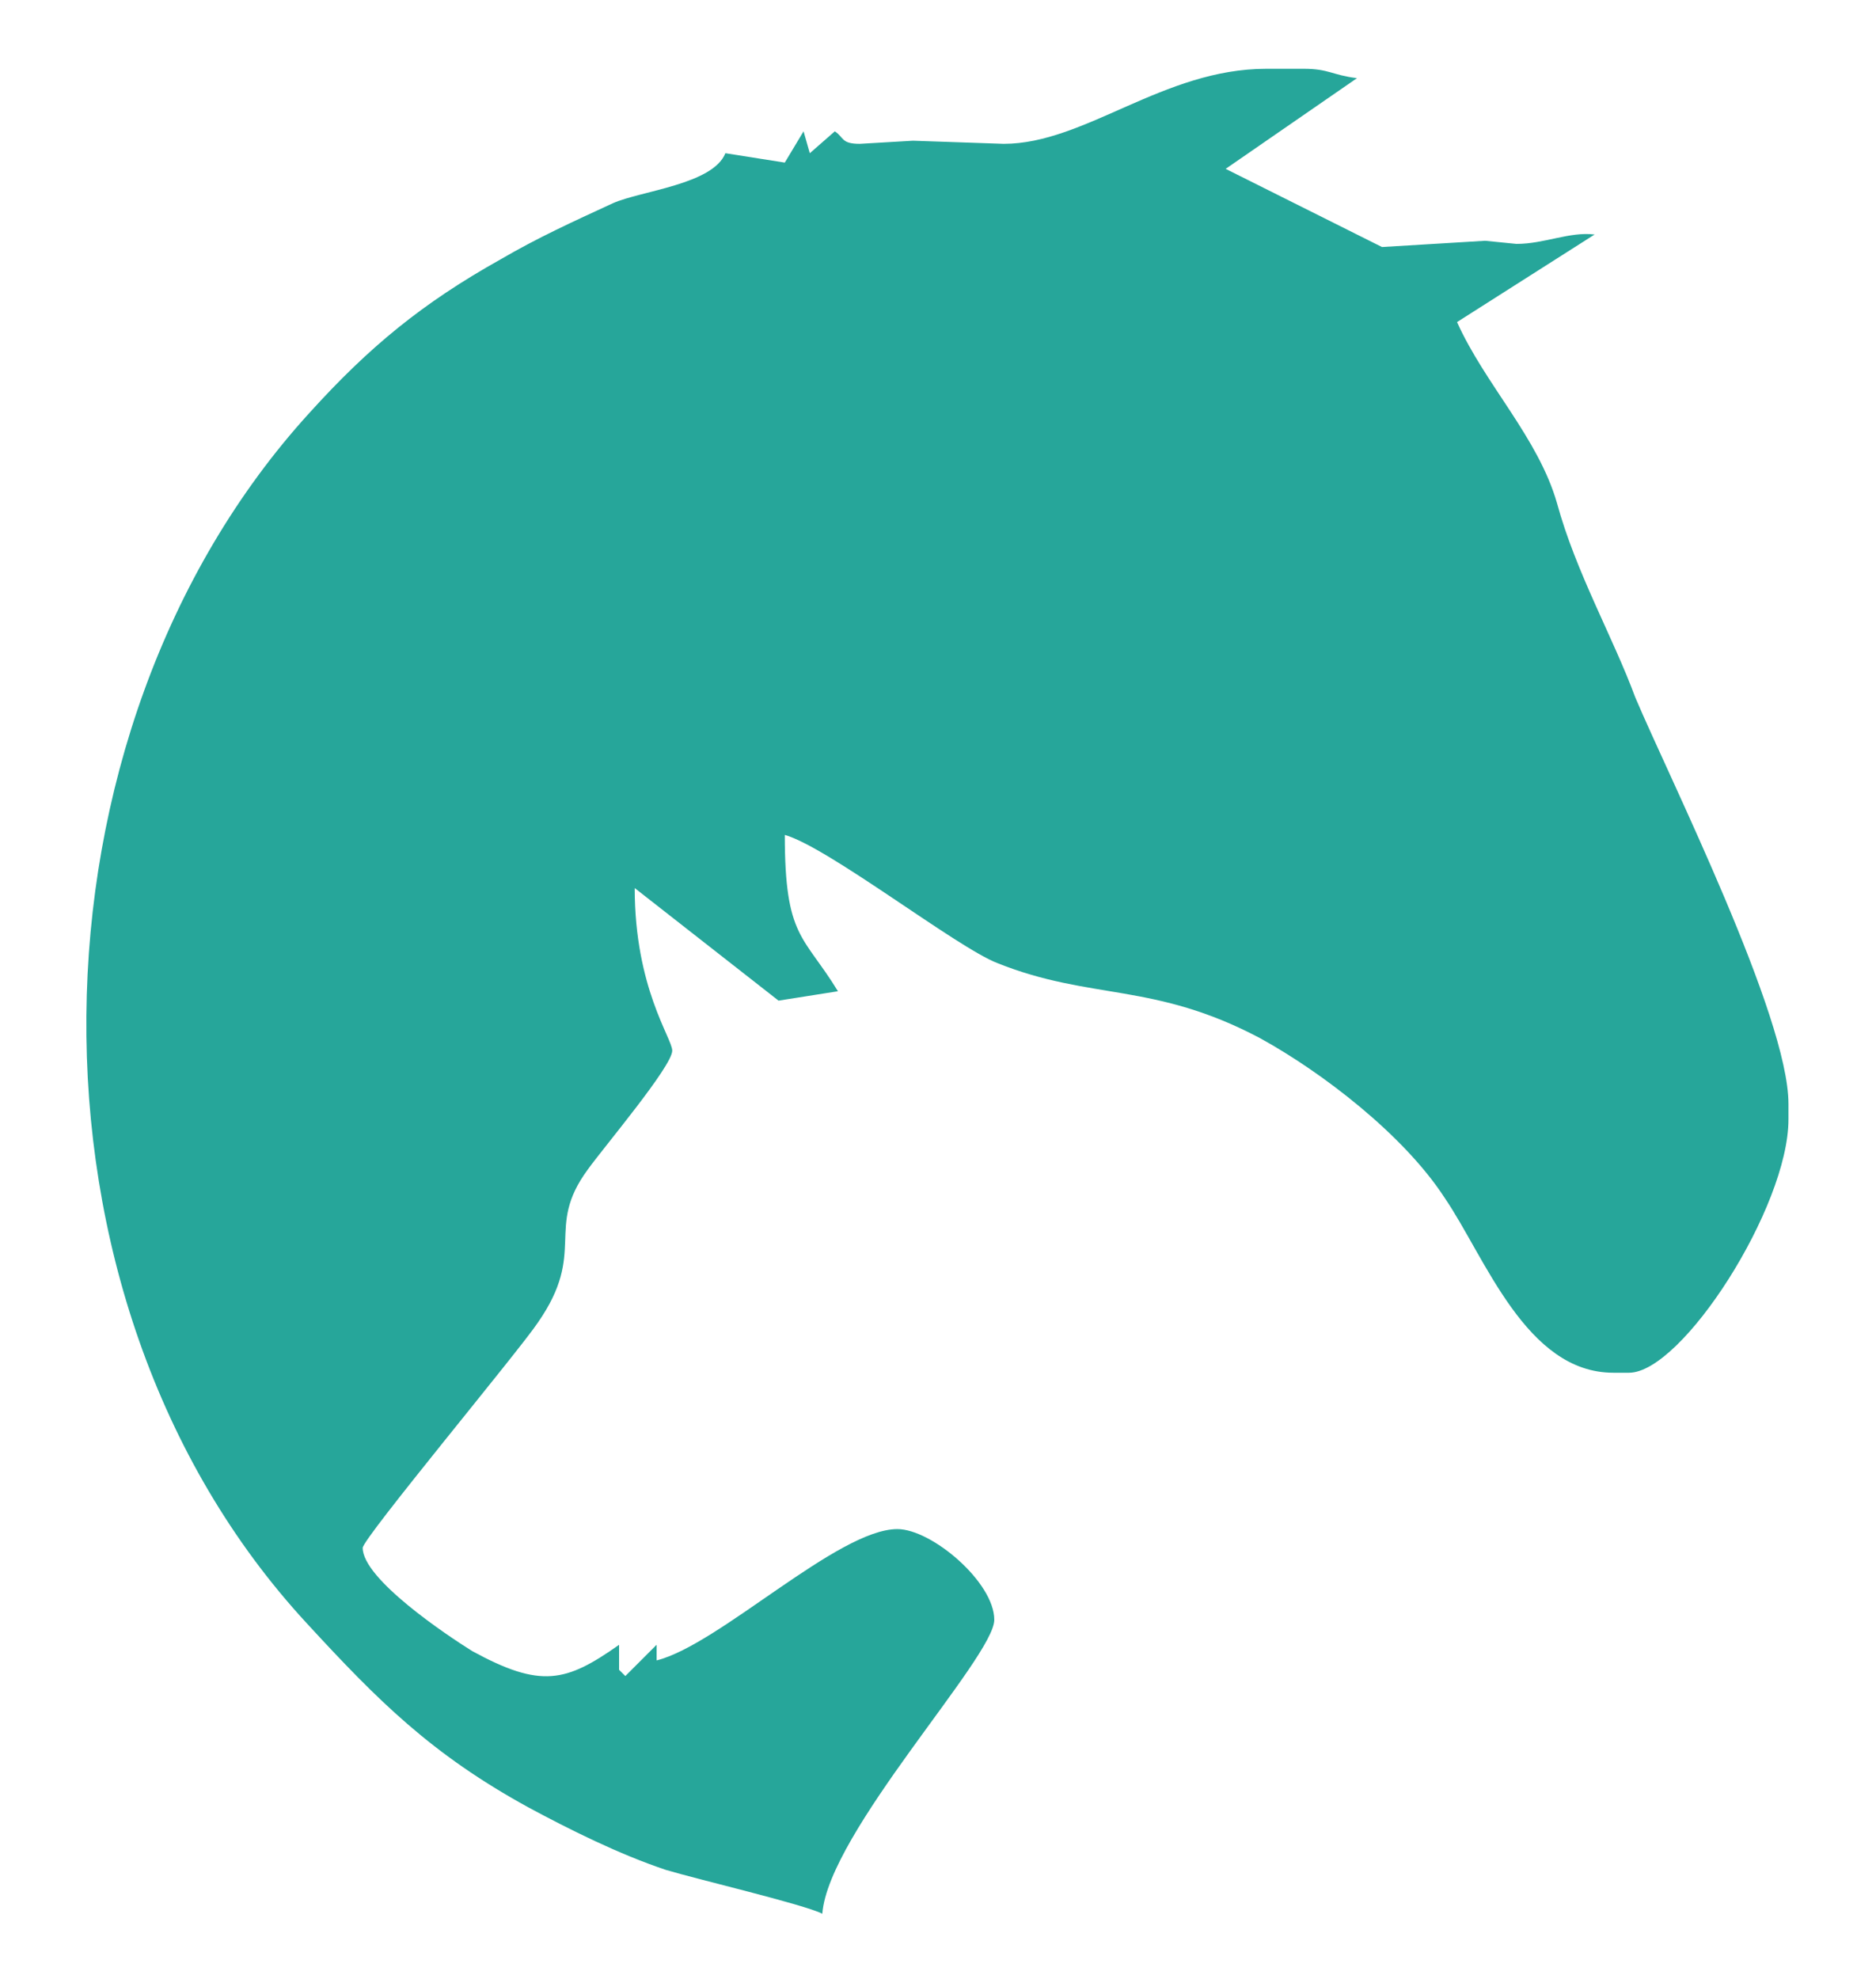
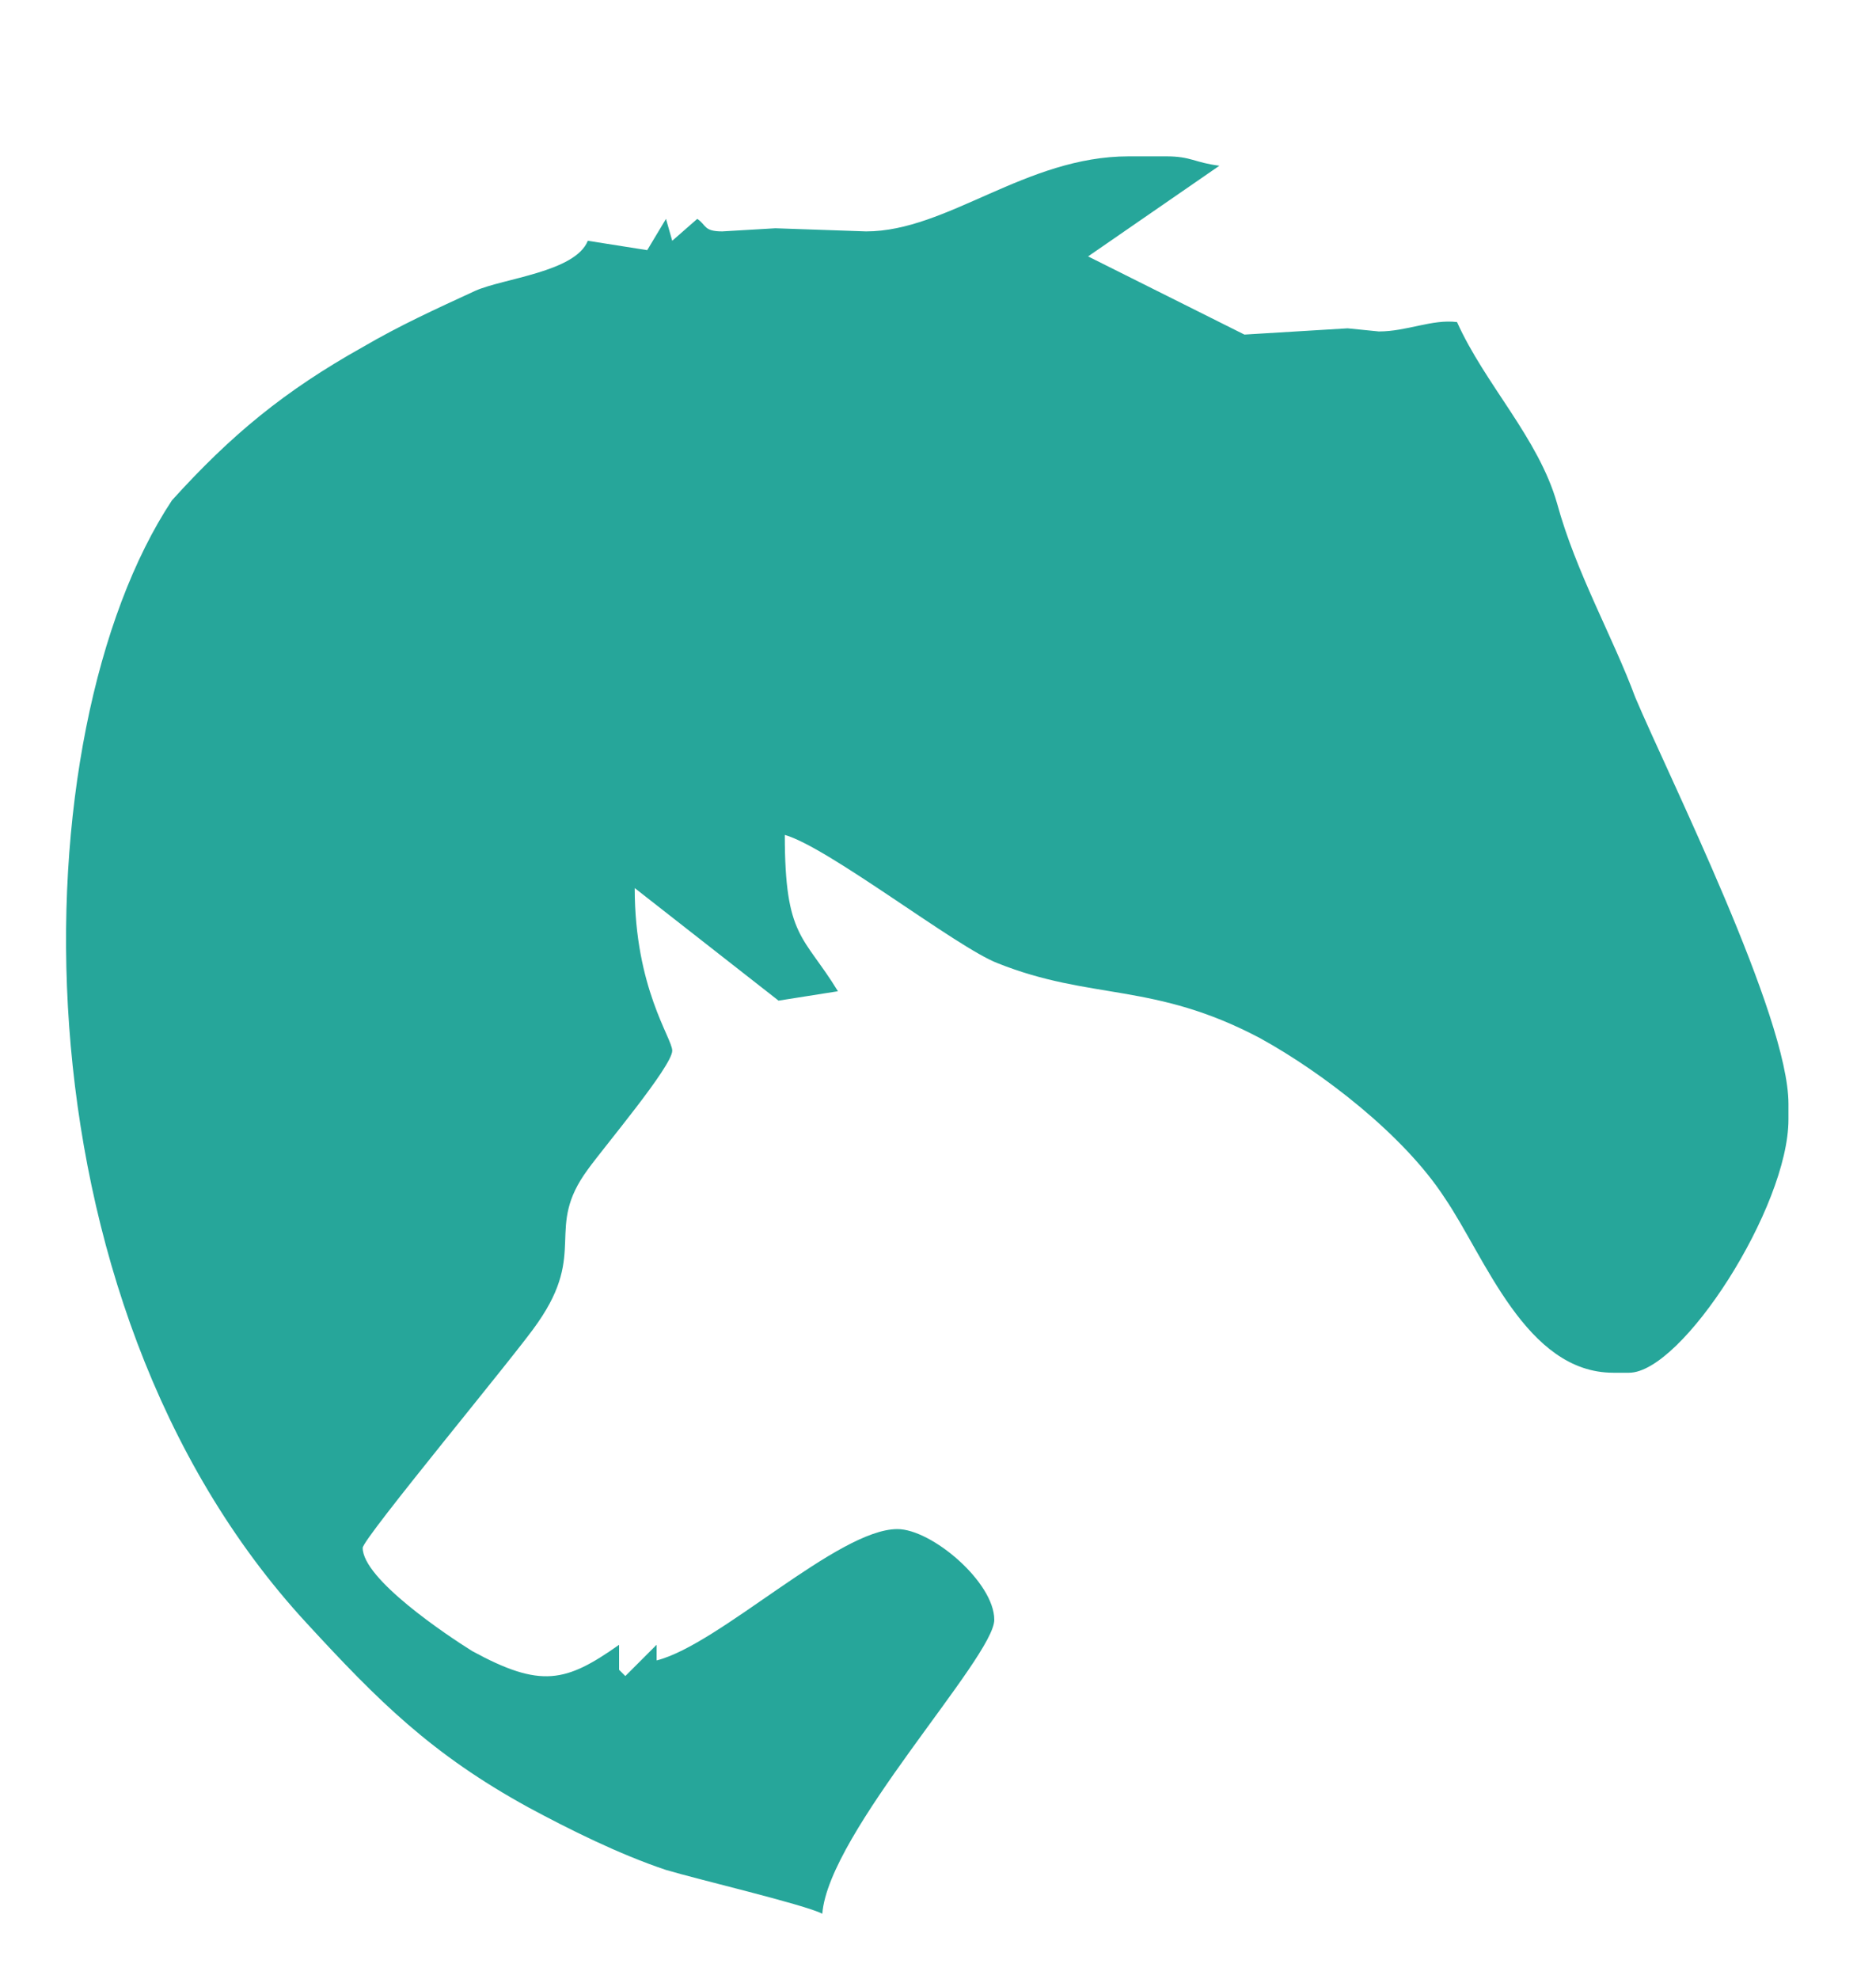
<svg xmlns="http://www.w3.org/2000/svg" version="1.1" id="Warstwa_1" x="0px" y="0px" viewBox="0 0 60 63.3" style="enable-background:new 0 0 60 63.3;" xml:space="preserve">
  <style type="text/css">
	.st0{fill-rule:evenodd;clip-rule:evenodd;fill:#26A69A;}
</style>
  <g>
-     <path class="st0" d="M49.8,16.1c-0.6-2.1-2.3-3.8-3.2-5.8L51,7.5c-0.8-0.1-1.6,0.3-2.5,0.3l-1-0.1l-3.3,0.2l-5-2.5l4.2-2.9   c-0.8-0.1-0.9-0.3-1.7-0.3h-1.2c-3.3,0-5.8,2.4-8.4,2.4l-2.9-0.1l-1.7,0.1c-0.6,0-0.5-0.2-0.8-0.4l-0.8,0.7l-0.2-0.7l-0.6,1   l-1.9-0.3c-0.4,1-2.7,1.2-3.6,1.6c-1.3,0.6-2.4,1.1-3.6,1.8c-2.5,1.4-4.2,2.8-6.1,4.9C0.6,23.4,0.2,41.5,9.8,51.9   c2.3,2.5,4,4.2,7.1,5.9c1.3,0.7,2.9,1.5,4.4,2c1,0.3,4.4,1.1,5,1.4c0.2-2.6,5.5-8.2,5.5-9.4c0-1.2-2-2.9-3.1-2.9   c-1.9,0-5.7,3.7-7.7,4.2L21,52.6l-1,1l-0.2-0.2v-0.8c-1.7,1.2-2.5,1.4-4.7,0.2c-0.8-0.5-3.5-2.3-3.5-3.3c0-0.3,5-6.3,5.6-7.2   c1.6-2.3,0.2-3,1.6-4.9c0.5-0.7,2.7-3.3,2.7-3.8c0-0.4-1.2-2-1.2-5.2l4.6,3.6l1.9-0.3c-1.1-1.8-1.7-1.7-1.7-5   c1.4,0.4,5.5,3.6,6.8,4.1c3,1.2,5,0.6,8.4,2.4c2,1.1,4.6,3.1,5.9,5.1c1.3,1.9,2.6,5.6,5.4,5.6h0.5c1.7,0,5.1-5.3,5.1-8.1v-0.5   c0-2.8-3.8-10.4-4.9-13C51.6,20.4,50.4,18.3,49.8,16.1z" />
+     <path class="st0" d="M49.8,16.1c-0.6-2.1-2.3-3.8-3.2-5.8c-0.8-0.1-1.6,0.3-2.5,0.3l-1-0.1l-3.3,0.2l-5-2.5l4.2-2.9   c-0.8-0.1-0.9-0.3-1.7-0.3h-1.2c-3.3,0-5.8,2.4-8.4,2.4l-2.9-0.1l-1.7,0.1c-0.6,0-0.5-0.2-0.8-0.4l-0.8,0.7l-0.2-0.7l-0.6,1   l-1.9-0.3c-0.4,1-2.7,1.2-3.6,1.6c-1.3,0.6-2.4,1.1-3.6,1.8c-2.5,1.4-4.2,2.8-6.1,4.9C0.6,23.4,0.2,41.5,9.8,51.9   c2.3,2.5,4,4.2,7.1,5.9c1.3,0.7,2.9,1.5,4.4,2c1,0.3,4.4,1.1,5,1.4c0.2-2.6,5.5-8.2,5.5-9.4c0-1.2-2-2.9-3.1-2.9   c-1.9,0-5.7,3.7-7.7,4.2L21,52.6l-1,1l-0.2-0.2v-0.8c-1.7,1.2-2.5,1.4-4.7,0.2c-0.8-0.5-3.5-2.3-3.5-3.3c0-0.3,5-6.3,5.6-7.2   c1.6-2.3,0.2-3,1.6-4.9c0.5-0.7,2.7-3.3,2.7-3.8c0-0.4-1.2-2-1.2-5.2l4.6,3.6l1.9-0.3c-1.1-1.8-1.7-1.7-1.7-5   c1.4,0.4,5.5,3.6,6.8,4.1c3,1.2,5,0.6,8.4,2.4c2,1.1,4.6,3.1,5.9,5.1c1.3,1.9,2.6,5.6,5.4,5.6h0.5c1.7,0,5.1-5.3,5.1-8.1v-0.5   c0-2.8-3.8-10.4-4.9-13C51.6,20.4,50.4,18.3,49.8,16.1z" />
  </g>
</svg>